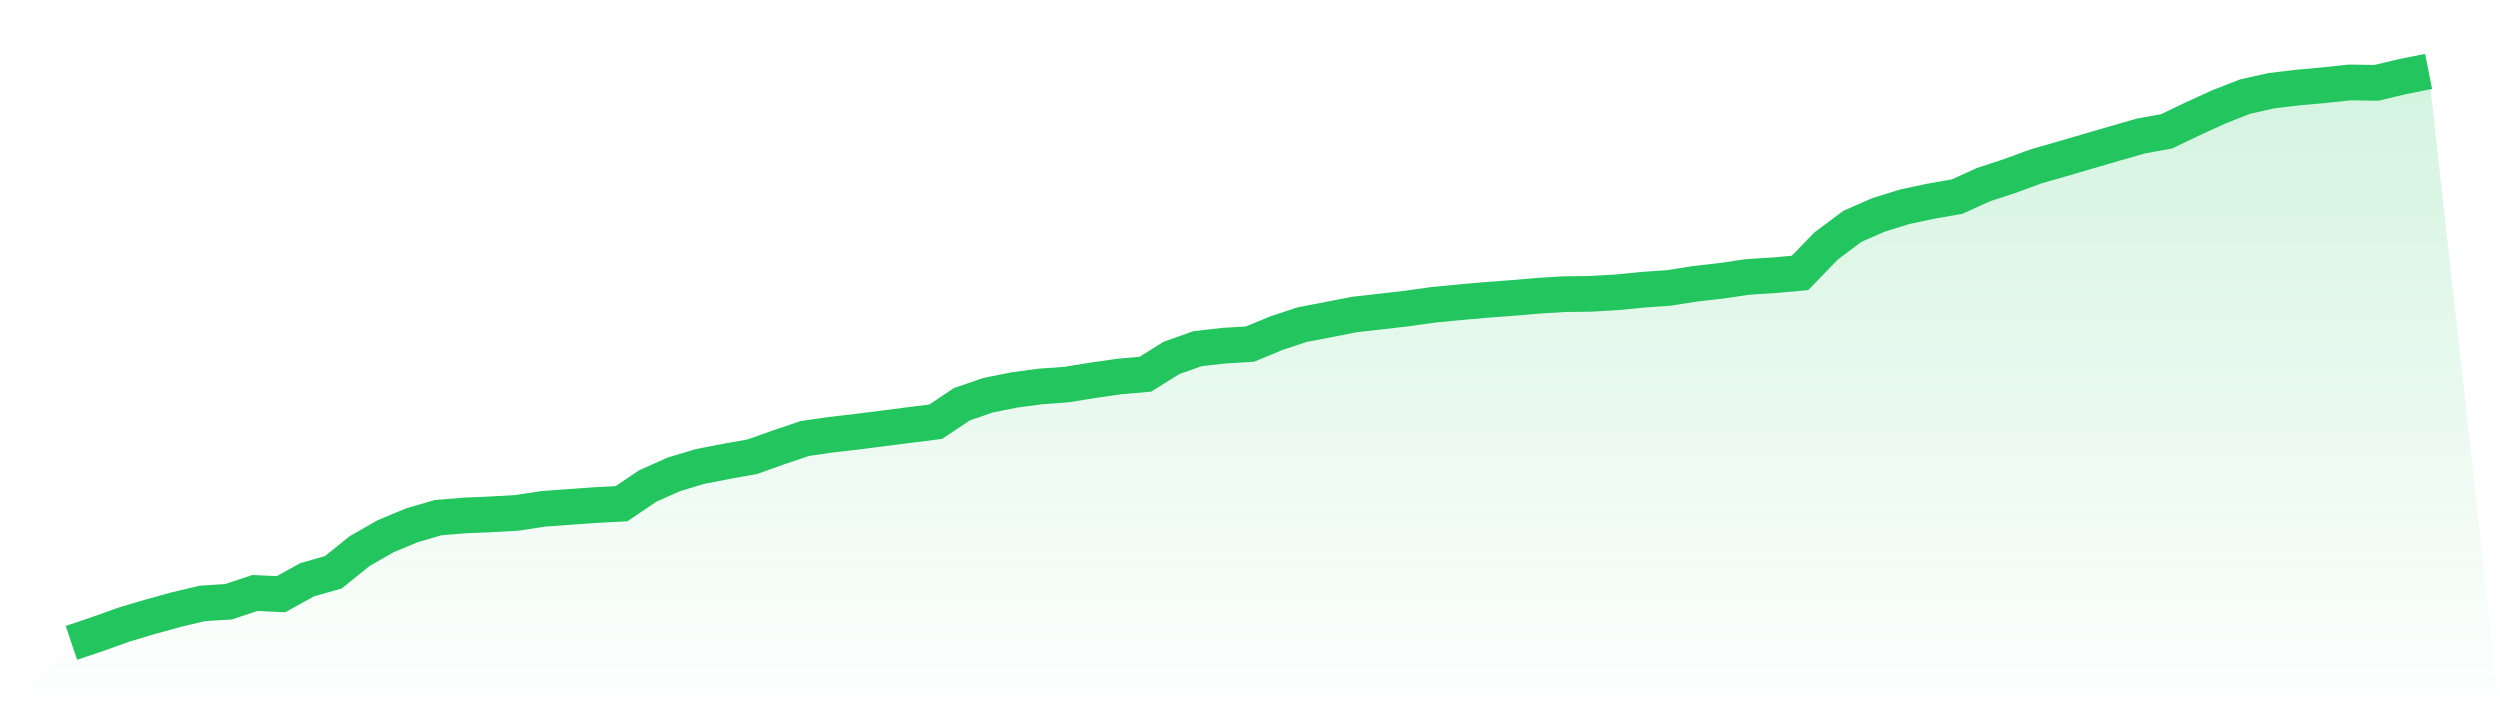
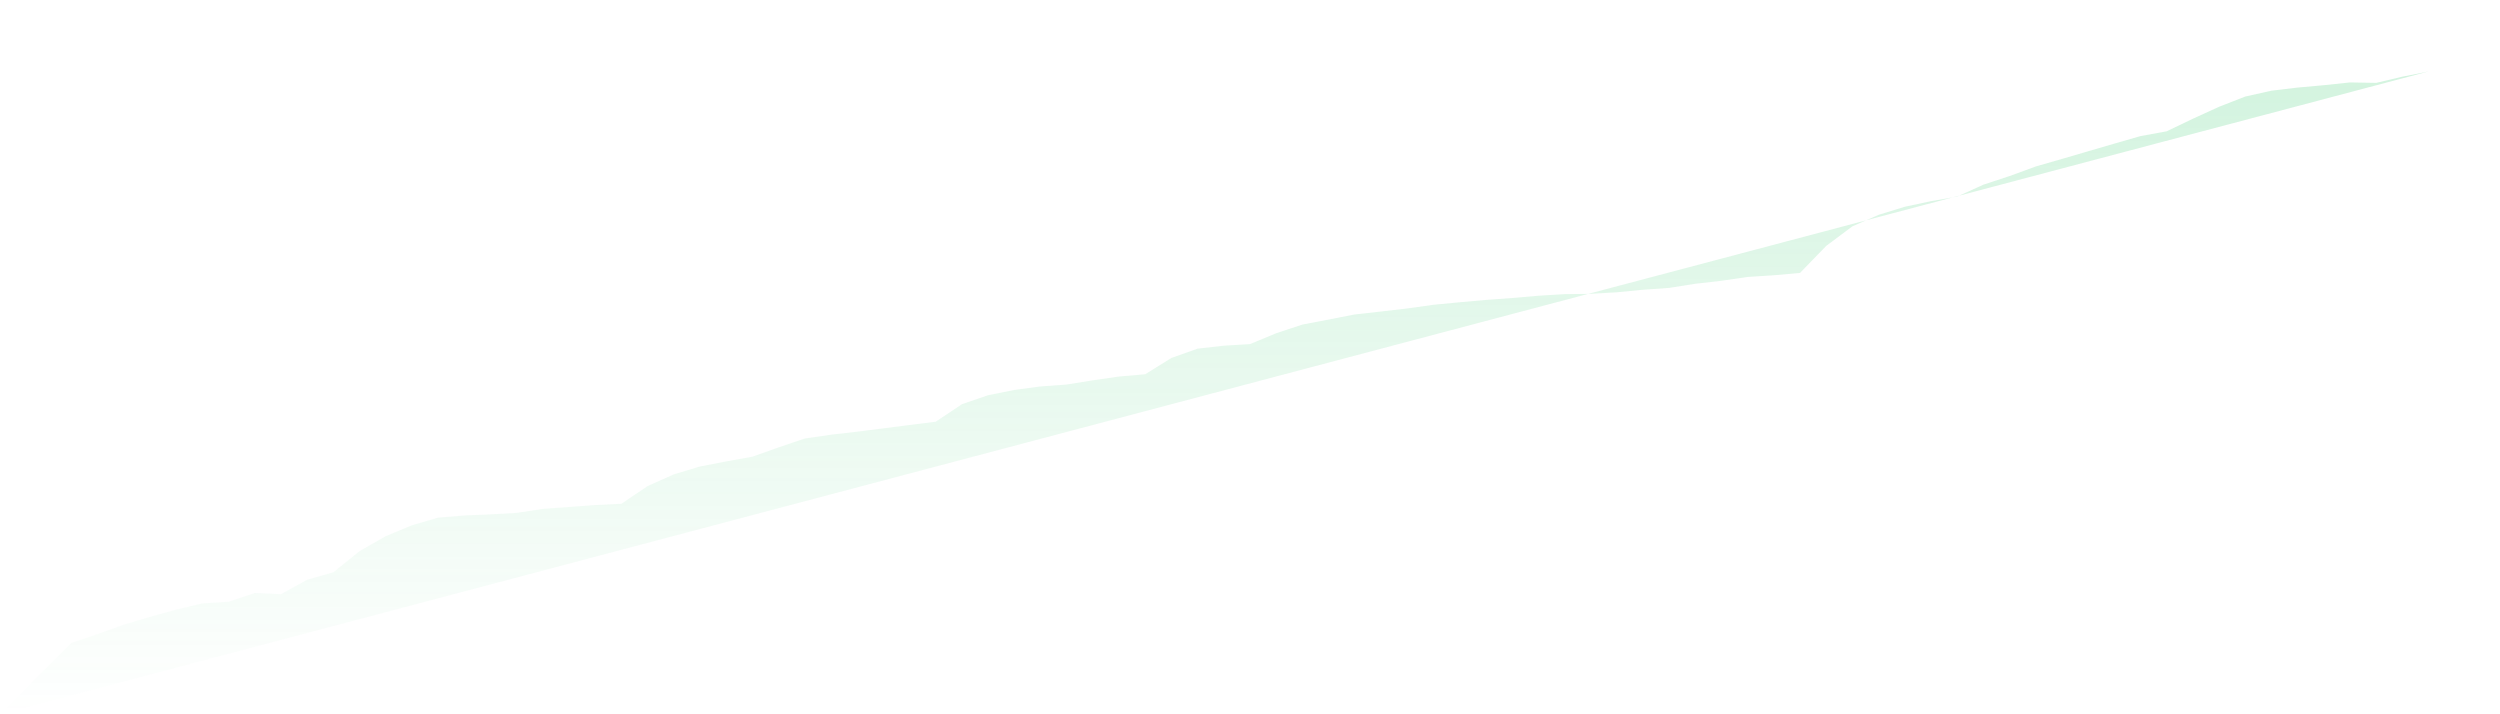
<svg xmlns="http://www.w3.org/2000/svg" viewBox="0 0 140 40">
  <defs>
    <linearGradient id="gradient" x1="0" x2="0" y1="0" y2="1">
      <stop offset="0%" stop-color="#22c55e" stop-opacity="0.2" />
      <stop offset="100%" stop-color="#22c55e" stop-opacity="0" />
    </linearGradient>
  </defs>
-   <path d="M4,36 L4,36 L5.467,35.506 L6.933,34.981 L8.4,34.544 L9.867,34.138 L11.333,33.79 L12.8,33.698 L14.267,33.209 L15.733,33.275 L17.2,32.466 L18.667,32.048 L20.133,30.865 L21.6,30.026 L23.067,29.416 L24.533,28.989 L26,28.867 L27.467,28.805 L28.933,28.722 L30.4,28.498 L31.867,28.39 L33.333,28.285 L34.8,28.21 L36.267,27.219 L37.733,26.564 L39.2,26.123 L40.667,25.838 L42.133,25.575 L43.6,25.053 L45.067,24.557 L46.533,24.343 L48,24.175 L49.467,23.988 L50.933,23.8 L52.4,23.616 L53.867,22.636 L55.333,22.131 L56.8,21.838 L58.267,21.641 L59.733,21.534 L61.2,21.297 L62.667,21.086 L64.133,20.958 L65.6,20.045 L67.067,19.524 L68.533,19.358 L70,19.27 L71.467,18.661 L72.933,18.176 L74.4,17.895 L75.867,17.609 L77.333,17.445 L78.8,17.274 L80.267,17.069 L81.733,16.928 L83.2,16.797 L84.667,16.689 L86.133,16.563 L87.6,16.473 L89.067,16.455 L90.533,16.37 L92,16.226 L93.467,16.123 L94.933,15.891 L96.4,15.724 L97.867,15.509 L99.333,15.415 L100.8,15.284 L102.267,13.771 L103.733,12.675 L105.2,12.032 L106.667,11.578 L108.133,11.266 L109.6,11.009 L111.067,10.343 L112.533,9.861 L114,9.323 L115.467,8.901 L116.933,8.472 L118.4,8.044 L119.867,7.622 L121.333,7.353 L122.8,6.65 L124.267,5.979 L125.733,5.407 L127.2,5.079 L128.667,4.904 L130.133,4.771 L131.6,4.616 L133.067,4.641 L134.533,4.293 L136,4 L140,40 L0,40 z" fill="url(#gradient)" />
-   <path d="M4,36 L4,36 L5.467,35.506 L6.933,34.981 L8.4,34.544 L9.867,34.138 L11.333,33.79 L12.8,33.698 L14.267,33.209 L15.733,33.275 L17.2,32.466 L18.667,32.048 L20.133,30.865 L21.6,30.026 L23.067,29.416 L24.533,28.989 L26,28.867 L27.467,28.805 L28.933,28.722 L30.4,28.498 L31.867,28.39 L33.333,28.285 L34.8,28.21 L36.267,27.219 L37.733,26.564 L39.2,26.123 L40.667,25.838 L42.133,25.575 L43.6,25.053 L45.067,24.557 L46.533,24.343 L48,24.175 L49.467,23.988 L50.933,23.8 L52.4,23.616 L53.867,22.636 L55.333,22.131 L56.8,21.838 L58.267,21.641 L59.733,21.534 L61.2,21.297 L62.667,21.086 L64.133,20.958 L65.6,20.045 L67.067,19.524 L68.533,19.358 L70,19.27 L71.467,18.661 L72.933,18.176 L74.4,17.895 L75.867,17.609 L77.333,17.445 L78.8,17.274 L80.267,17.069 L81.733,16.928 L83.2,16.797 L84.667,16.689 L86.133,16.563 L87.6,16.473 L89.067,16.455 L90.533,16.37 L92,16.226 L93.467,16.123 L94.933,15.891 L96.4,15.724 L97.867,15.509 L99.333,15.415 L100.8,15.284 L102.267,13.771 L103.733,12.675 L105.2,12.032 L106.667,11.578 L108.133,11.266 L109.6,11.009 L111.067,10.343 L112.533,9.861 L114,9.323 L115.467,8.901 L116.933,8.472 L118.4,8.044 L119.867,7.622 L121.333,7.353 L122.8,6.65 L124.267,5.979 L125.733,5.407 L127.2,5.079 L128.667,4.904 L130.133,4.771 L131.6,4.616 L133.067,4.641 L134.533,4.293 L136,4" fill="none" stroke="#22c55e" stroke-width="2" />
+   <path d="M4,36 L4,36 L5.467,35.506 L6.933,34.981 L8.4,34.544 L9.867,34.138 L11.333,33.79 L12.8,33.698 L14.267,33.209 L15.733,33.275 L17.2,32.466 L18.667,32.048 L20.133,30.865 L21.6,30.026 L23.067,29.416 L24.533,28.989 L26,28.867 L27.467,28.805 L28.933,28.722 L30.4,28.498 L31.867,28.39 L33.333,28.285 L34.8,28.21 L36.267,27.219 L37.733,26.564 L39.2,26.123 L40.667,25.838 L42.133,25.575 L43.6,25.053 L45.067,24.557 L46.533,24.343 L48,24.175 L49.467,23.988 L50.933,23.8 L52.4,23.616 L53.867,22.636 L55.333,22.131 L56.8,21.838 L58.267,21.641 L59.733,21.534 L61.2,21.297 L62.667,21.086 L64.133,20.958 L65.6,20.045 L67.067,19.524 L68.533,19.358 L70,19.27 L71.467,18.661 L72.933,18.176 L74.4,17.895 L75.867,17.609 L77.333,17.445 L78.8,17.274 L80.267,17.069 L81.733,16.928 L83.2,16.797 L84.667,16.689 L86.133,16.563 L87.6,16.473 L89.067,16.455 L90.533,16.37 L92,16.226 L93.467,16.123 L94.933,15.891 L96.4,15.724 L97.867,15.509 L99.333,15.415 L100.8,15.284 L102.267,13.771 L103.733,12.675 L105.2,12.032 L106.667,11.578 L108.133,11.266 L109.6,11.009 L111.067,10.343 L112.533,9.861 L114,9.323 L115.467,8.901 L116.933,8.472 L118.4,8.044 L119.867,7.622 L121.333,7.353 L122.8,6.65 L124.267,5.979 L125.733,5.407 L127.2,5.079 L128.667,4.904 L130.133,4.771 L131.6,4.616 L133.067,4.641 L134.533,4.293 L136,4 L0,40 z" fill="url(#gradient)" />
</svg>